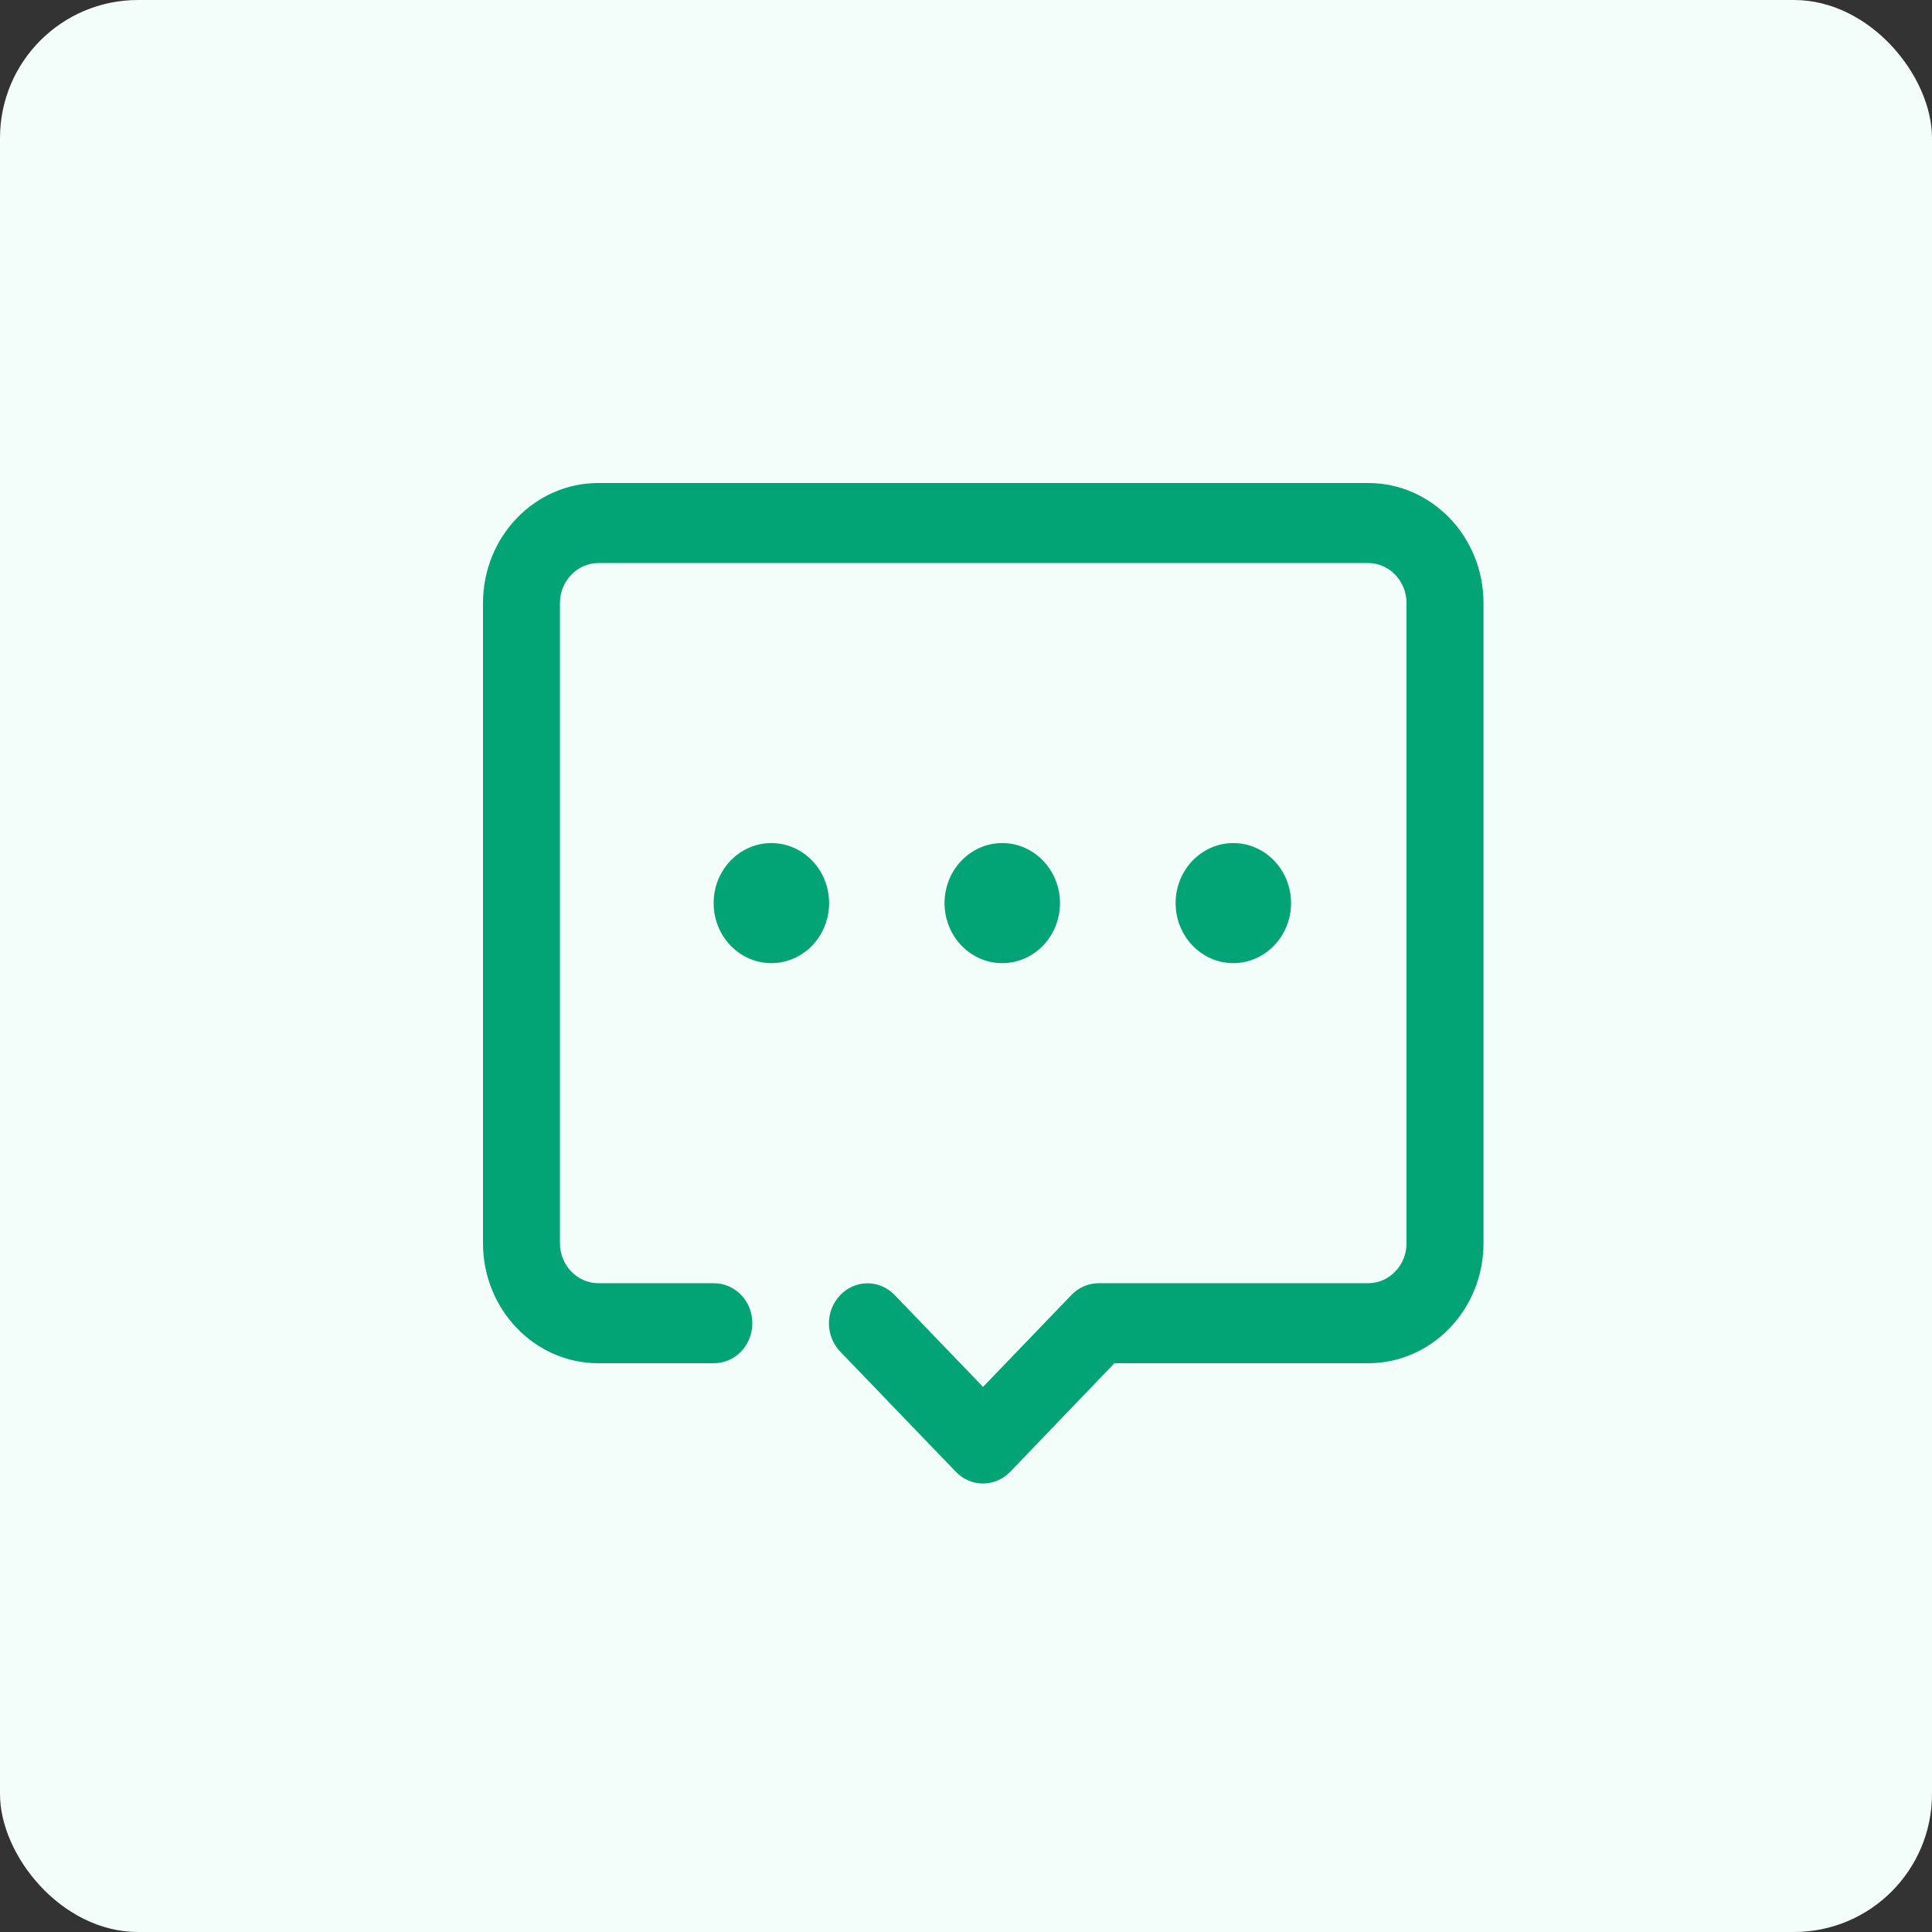
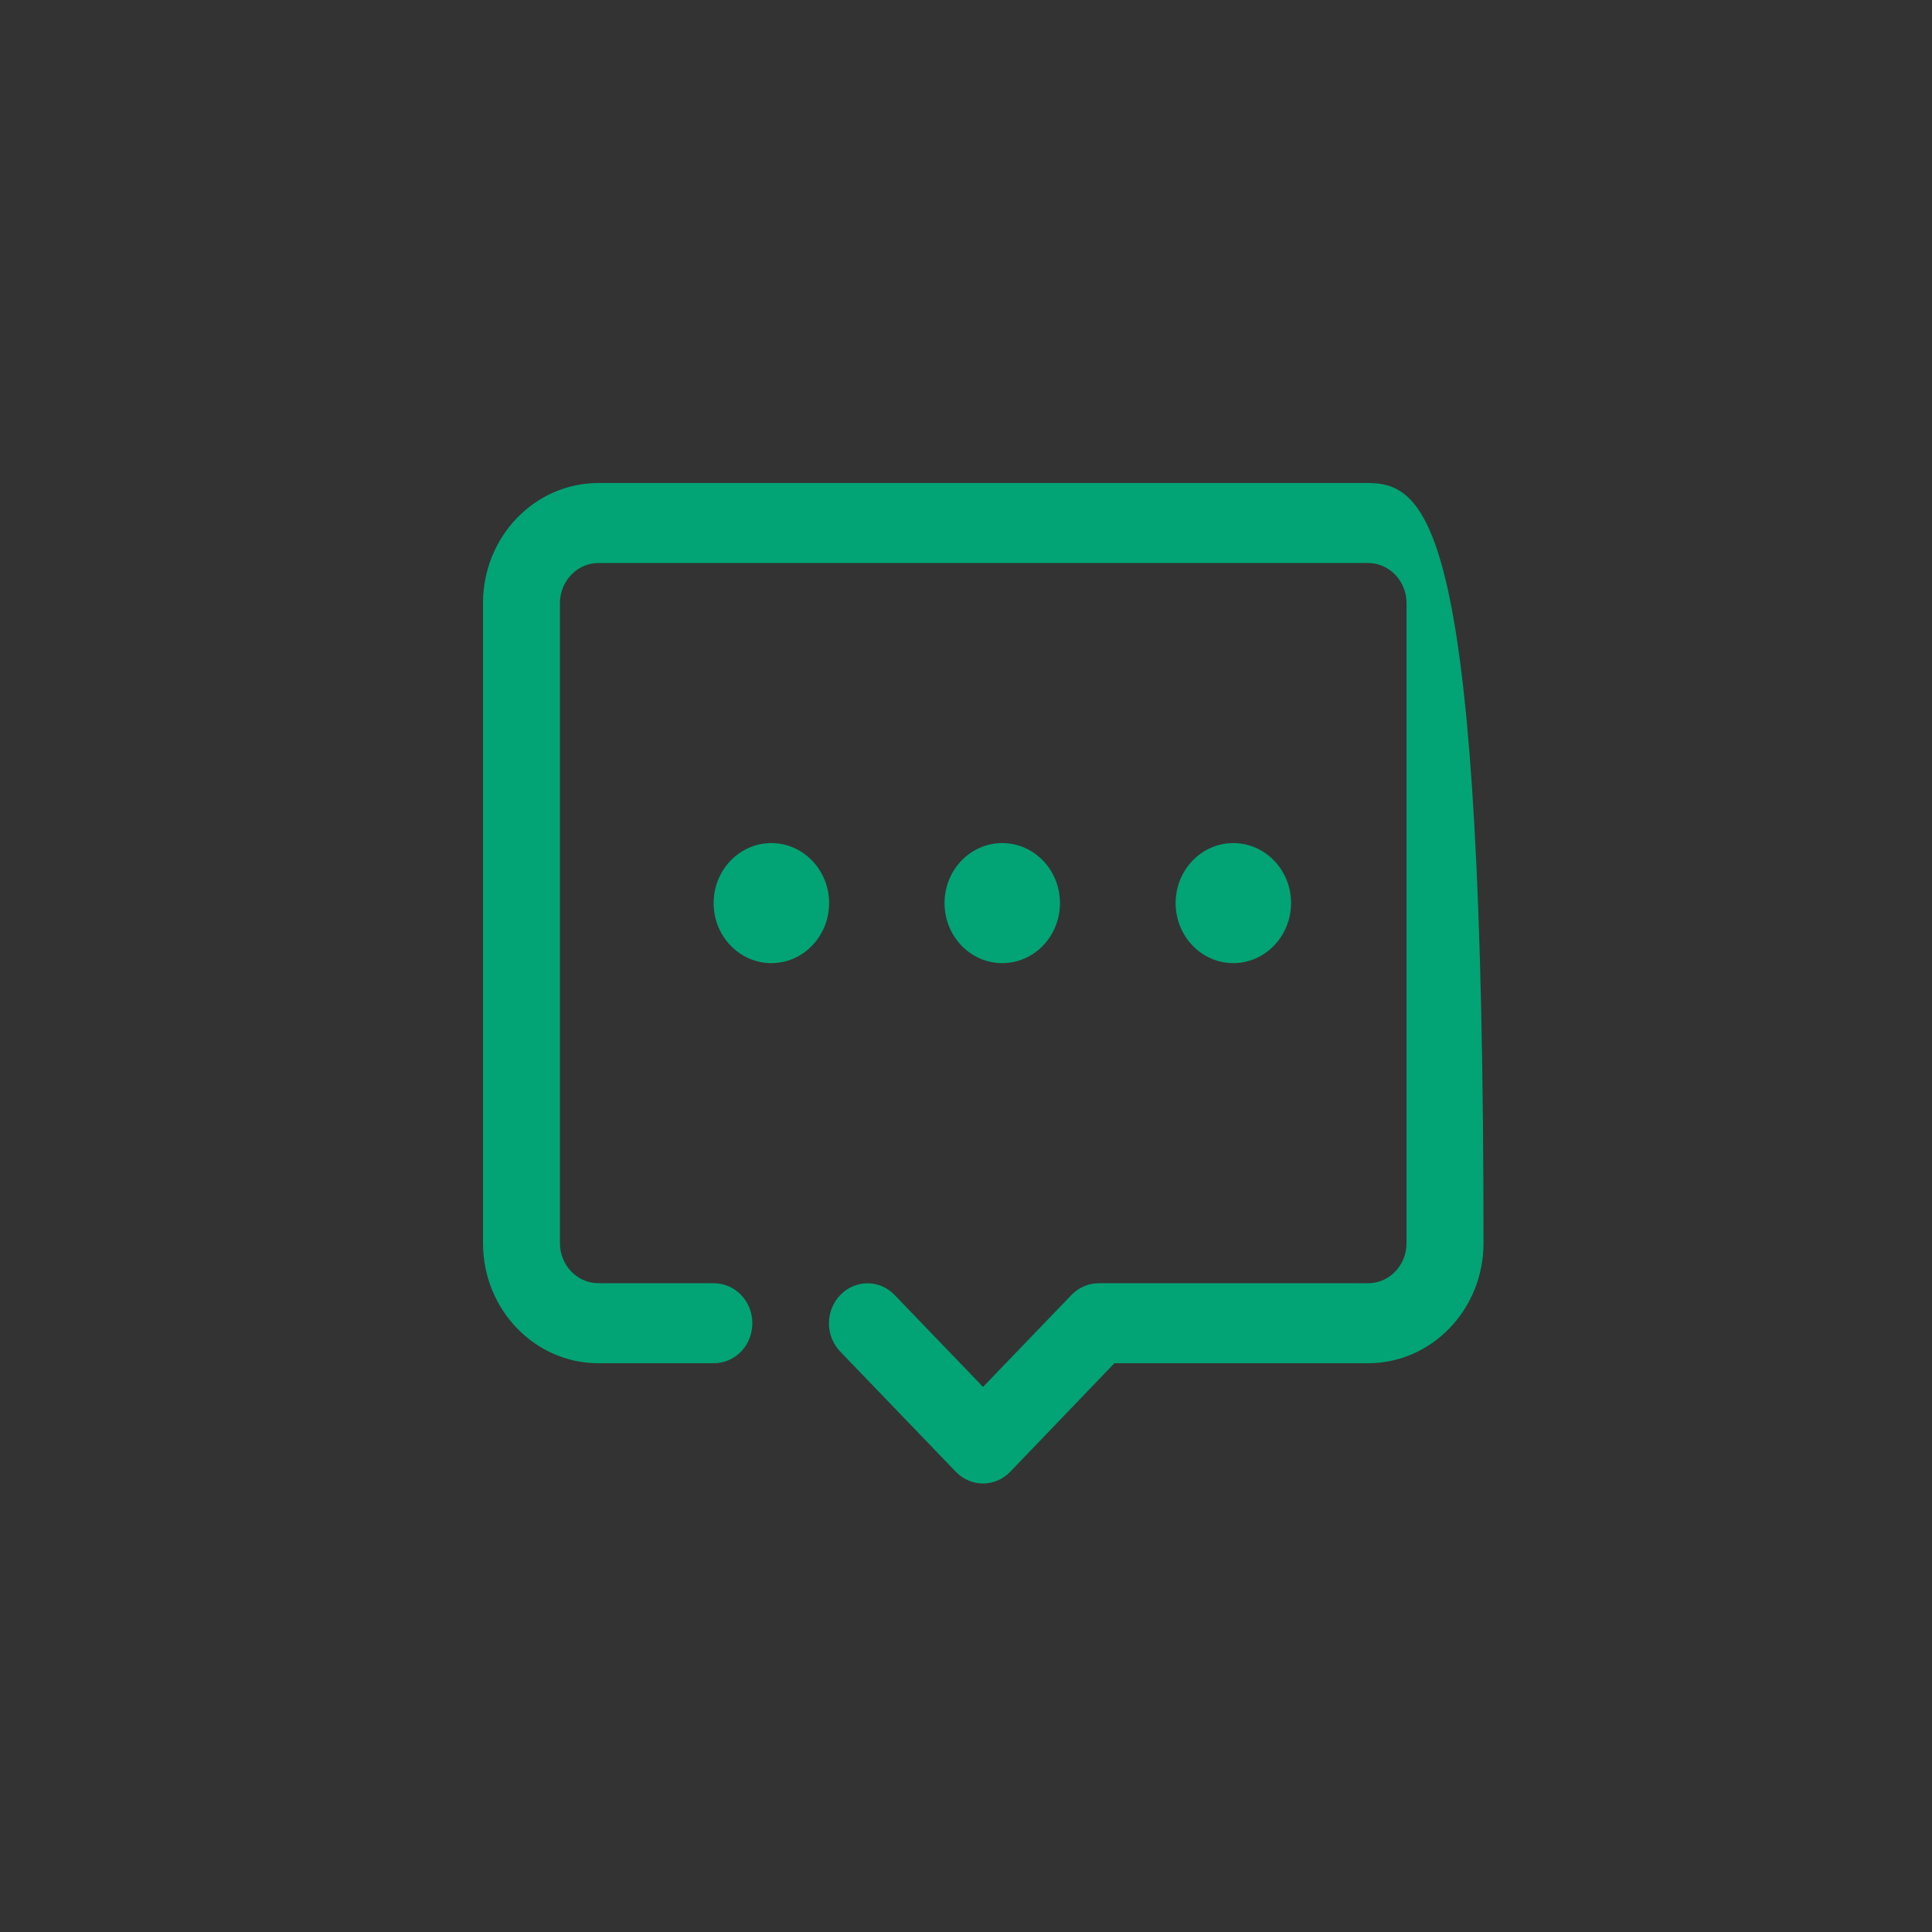
<svg xmlns="http://www.w3.org/2000/svg" width="56px" height="56px" viewBox="0 0 56 56" version="1.1">
  <rect x="0" y="0" width="56" height="56" fill="#333333" stroke="none" />
  <title>编组 2</title>
  <g id="cPaaS官网修改" stroke="none" stroke-width="1" fill="none" fill-rule="evenodd">
    <g id="视频短信" transform="translate(-652, -1685)">
      <g id="编组-2" transform="translate(652, 1685)">
-         <rect id="矩形" fill="#F3FDFA" x="0" y="0" width="56" height="56" rx="4" />
        <g id="Sms_2" transform="translate(14, 14)" fill="#02A374">
-           <path d="M13.702,28.657 C13.924,28.887 14.206,29 14.494,29 L14.49,29 C14.803,28.999 15.085,28.868 15.285,28.657 L18.301,25.514 L25.654,25.514 C27.501,25.514 29,23.956 29,22.035 L29,3.479 C29,1.559 27.501,0 25.654,0 L3.345,0 C1.498,0 0,1.559 0,3.479 L0,22.035 C0,23.956 1.499,25.514 3.345,25.514 L6.692,25.514 C7.309,25.514 7.807,24.997 7.807,24.354 C7.807,23.713 7.309,23.195 6.692,23.195 L3.345,23.195 C2.734,23.195 2.23,22.677 2.23,22.035 L2.23,3.479 C2.23,2.843 2.734,2.319 3.345,2.319 L25.654,2.319 C26.271,2.319 26.769,2.843 26.769,3.479 L26.769,22.035 C26.769,22.677 26.271,23.195 25.653,23.195 L17.848,23.195 C17.535,23.196 17.254,23.327 17.054,23.538 L14.494,26.2 L11.933,23.538 C11.495,23.083 10.794,23.083 10.356,23.537 C10.152,23.751 10.027,24.04 10.027,24.358 C10.027,24.676 10.152,24.965 10.356,25.178 L13.702,28.657 Z M6.685,12.177 C6.685,13.137 7.435,13.917 8.359,13.917 C9.282,13.917 10.032,13.137 10.032,12.177 C10.032,11.217 9.282,10.437 8.359,10.437 C7.435,10.437 6.685,11.217 6.685,12.177 Z M13.378,12.177 C13.378,13.137 14.127,13.917 15.051,13.917 L15.051,13.917 C15.975,13.917 16.724,13.137 16.724,12.177 C16.724,11.217 15.974,10.437 15.051,10.437 C14.127,10.437 13.378,11.217 13.378,12.177 Z M20.076,12.177 C20.076,13.137 20.826,13.917 21.749,13.917 L21.749,13.917 C22.667,13.917 23.422,13.137 23.422,12.177 C23.422,11.217 22.673,10.437 21.749,10.437 C20.826,10.437 20.076,11.217 20.076,12.177 Z" id="形状" />
+           <path d="M13.702,28.657 C13.924,28.887 14.206,29 14.494,29 L14.49,29 C14.803,28.999 15.085,28.868 15.285,28.657 L18.301,25.514 L25.654,25.514 C27.501,25.514 29,23.956 29,22.035 C29,1.559 27.501,0 25.654,0 L3.345,0 C1.498,0 0,1.559 0,3.479 L0,22.035 C0,23.956 1.499,25.514 3.345,25.514 L6.692,25.514 C7.309,25.514 7.807,24.997 7.807,24.354 C7.807,23.713 7.309,23.195 6.692,23.195 L3.345,23.195 C2.734,23.195 2.23,22.677 2.23,22.035 L2.23,3.479 C2.23,2.843 2.734,2.319 3.345,2.319 L25.654,2.319 C26.271,2.319 26.769,2.843 26.769,3.479 L26.769,22.035 C26.769,22.677 26.271,23.195 25.653,23.195 L17.848,23.195 C17.535,23.196 17.254,23.327 17.054,23.538 L14.494,26.2 L11.933,23.538 C11.495,23.083 10.794,23.083 10.356,23.537 C10.152,23.751 10.027,24.04 10.027,24.358 C10.027,24.676 10.152,24.965 10.356,25.178 L13.702,28.657 Z M6.685,12.177 C6.685,13.137 7.435,13.917 8.359,13.917 C9.282,13.917 10.032,13.137 10.032,12.177 C10.032,11.217 9.282,10.437 8.359,10.437 C7.435,10.437 6.685,11.217 6.685,12.177 Z M13.378,12.177 C13.378,13.137 14.127,13.917 15.051,13.917 L15.051,13.917 C15.975,13.917 16.724,13.137 16.724,12.177 C16.724,11.217 15.974,10.437 15.051,10.437 C14.127,10.437 13.378,11.217 13.378,12.177 Z M20.076,12.177 C20.076,13.137 20.826,13.917 21.749,13.917 L21.749,13.917 C22.667,13.917 23.422,13.137 23.422,12.177 C23.422,11.217 22.673,10.437 21.749,10.437 C20.826,10.437 20.076,11.217 20.076,12.177 Z" id="形状" />
        </g>
      </g>
    </g>
  </g>
</svg>